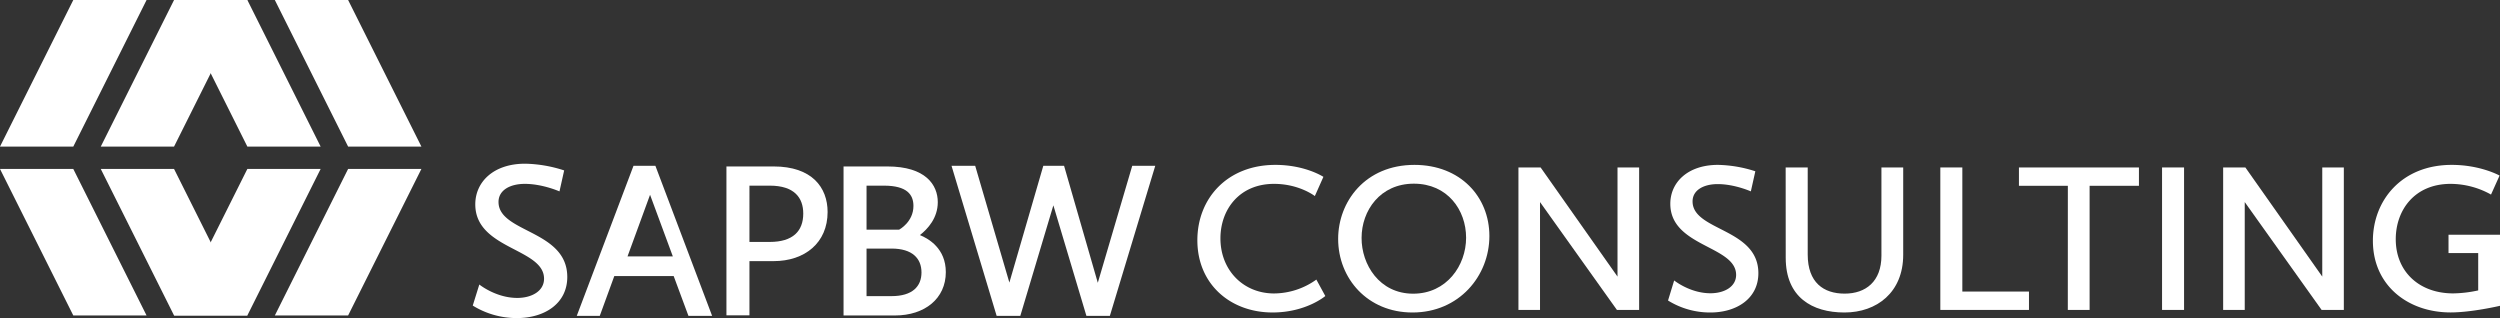
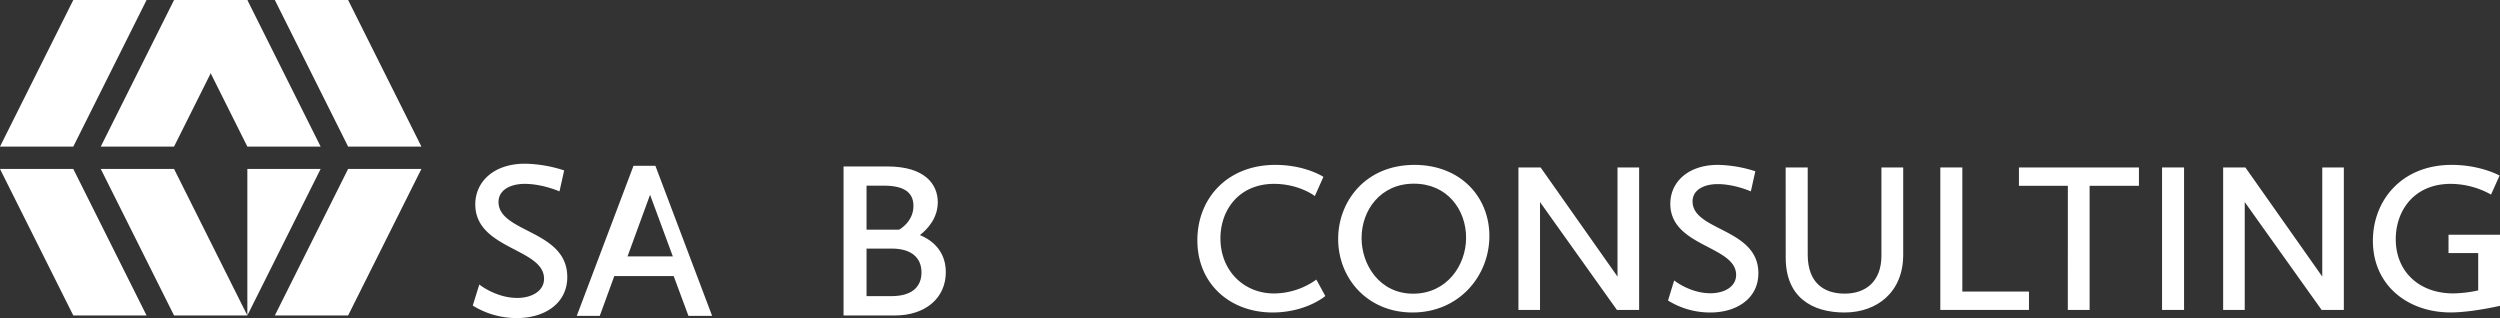
<svg xmlns="http://www.w3.org/2000/svg" viewBox="0 0 1291.69 164.33">
  <rect x="0" y="0" width="1291.69" height="164.33" fill="#333333" stroke="none" />
  <defs>
    <style>.cls-1{fill:#fff;}</style>
  </defs>
  <title>SAP_BW MONOTONE WHITE</title>
  <g id="Layer_2" data-name="Layer 2">
    <g id="Layer_1-2" data-name="Layer 1">
      <path class="cls-1" d="M89.93,75.73H52.07L89.93,0H127.8Z" />
      <path class="cls-1" d="M89.93,0H127.8l37.86,75.73H127.8Z" />
      <path class="cls-1" d="M142,0h37.86l37.87,75.73H179.86Z" />
      <path class="cls-1" d="M179.86,87.29h37.87L179.86,163H142Z" />
      <path class="cls-1" d="M37.87,75.73H0L37.87,0H75.73Z" />
      <path class="cls-1" d="M75.73,163H37.87L0,87.3H37.87Z" />
      <path class="cls-1" d="M127.8,163H89.93L52.07,87.3H89.93Z" />
-       <path class="cls-1" d="M127.8,87.3h37.86L127.8,163H89.93Z" />
+       <path class="cls-1" d="M127.8,87.3h37.86L127.8,163Z" />
      <path class="cls-1" d="M247.65,147s8.53,6.93,19.61,6.93c7.38,0,13.84-3.47,13.84-9.93,0-15.8-35.53-15.11-35.53-38.42,0-11.53,9.34-21,25.73-21a68.84,68.84,0,0,1,20.19,3.47l-2.42,10.84S280.3,95,271.18,95c-7.61,0-13.61,3.23-13.61,9.34,0,16,35.53,14.43,35.53,38.77,0,13.73-11.76,21.23-26,21.23a43,43,0,0,1-22.84-6.46Z" />
      <path class="cls-1" d="M327.32,85.65h11.3l29.31,77.54H355.7l-7.62-20.54H317.39l-7.5,20.54H298Zm-3.1,46.84h23.42l-11.77-31.85Z" />
-       <path class="cls-1" d="M375.33,86h24.35c19.84,0,27.92,10.84,27.92,23.54,0,15.92-11.77,25.38-27.92,25.38H387.22v28H375.33Zm22.39,39c11.88,0,17.3-5.54,17.3-14.66,0-8.07-4.5-14.42-17.3-14.42h-10.5V125Z" />
      <path class="cls-1" d="M435.84,86h22.61c19.85,0,26.08,9.58,26.08,18.46,0,8.19-5.19,13.84-9.23,17,4.5,1.85,13.38,6.92,13.38,19.15,0,13.62-10.84,22.39-26.3,22.39H435.84Zm11.88,32.65h16.85s7.38-3.92,7.38-12.23c0-5.77-3.23-10.5-15.23-10.5h-9ZM460.65,153c10.73,0,15.46-5,15.46-12.23s-4.73-12.34-15.46-12.34H447.72V153Z" />
-       <path class="cls-1" d="M491.63,85.67h12.23L521.52,146l17.53-60.34h10.73l17.43,60.45L585,85.67h11.89L573.44,163.2H561.32l-17.07-57.11L527.17,163.2H514.94Z" />
      <path class="cls-1" d="M658.94,85.19c15.45,0,24.83,6.18,24.83,6.18l-4.42,9.93S671.3,95,658.27,95c-18,0-27.7,13.36-27.7,28.15,0,16.55,11.92,28.47,27.7,28.47a37.83,37.83,0,0,0,21.86-7.17l4.63,8.5s-9.93,8.5-27.26,8.5c-21.85,0-38.85-14.68-38.85-37.31C618.65,102.41,634.21,85.19,658.94,85.19Z" />
      <path class="cls-1" d="M730.79,85.19c23.73,0,38.74,16.45,38.74,36.75,0,20.64-15.68,39.52-39.73,39.52-23.29,0-38.41-17.66-38.41-38C691.39,104.06,705.51,85.19,730.79,85.19Zm-.66,66.55c17.32,0,27.37-14.57,27.37-28.91s-9.6-27.93-27-27.93-27,13.91-27,28C703.42,136.62,712.69,151.74,730.13,151.74Z" />
      <path class="cls-1" d="M784.54,86.52H796l39.73,56.39V86.52H846.9v73.61H835.42L795.69,104.4v55.73H784.54Z" />
      <path class="cls-1" d="M865,144.9s8.17,6.62,18.76,6.62c7.07,0,13.25-3.31,13.25-9.49,0-15.12-34-14.46-34-36.75,0-11,8.94-20.09,24.61-20.09a66,66,0,0,1,19.32,3.31l-2.32,10.38s-8.39-3.76-17.11-3.76c-7.28,0-13,3.09-13,8.94,0,15.34,34,13.8,34,37.09,0,13.13-11.25,20.31-24.83,20.31a41.09,41.09,0,0,1-21.85-6.19Z" />
      <path class="cls-1" d="M922.61,86.52H934v45c0,14.45,8.17,20.19,19.09,20.19s19-6.29,19-19.64V86.52h11.25v45.14c0,19.42-13.68,29.8-30.35,29.8s-30.35-7.84-30.35-28.26Z" />
      <path class="cls-1" d="M1002.52,86.52h11.37v64.12h34.43v9.49h-45.8Z" />
      <path class="cls-1" d="M1068.41,96h-25.27V86.52h62V96h-25.49v64.12h-11.26Z" />
      <path class="cls-1" d="M1117.08,86.52h11.37v73.61h-11.37Z" />
      <path class="cls-1" d="M1148.65,86.52h11.48l39.73,56.39V86.52H1211v73.61h-11.48L1159.8,104.4v55.73h-11.15Z" />
      <path class="cls-1" d="M1266.75,85.19c14.9,0,24.72,5.52,24.72,5.52l-4.42,9.82A43,43,0,0,0,1266.19,95c-18.76,0-28.36,13.69-28.36,28.59,0,16.66,12,28,29.69,28a64.53,64.53,0,0,0,12.91-1.54V130.77h-15.34v-9.49h26.6V158s-14.57,3.43-25.5,3.43c-22.29,0-40.17-14.13-40.17-37C1226,103.73,1240.7,85.19,1266.75,85.19Z" />
    </g>
  </g>
</svg>